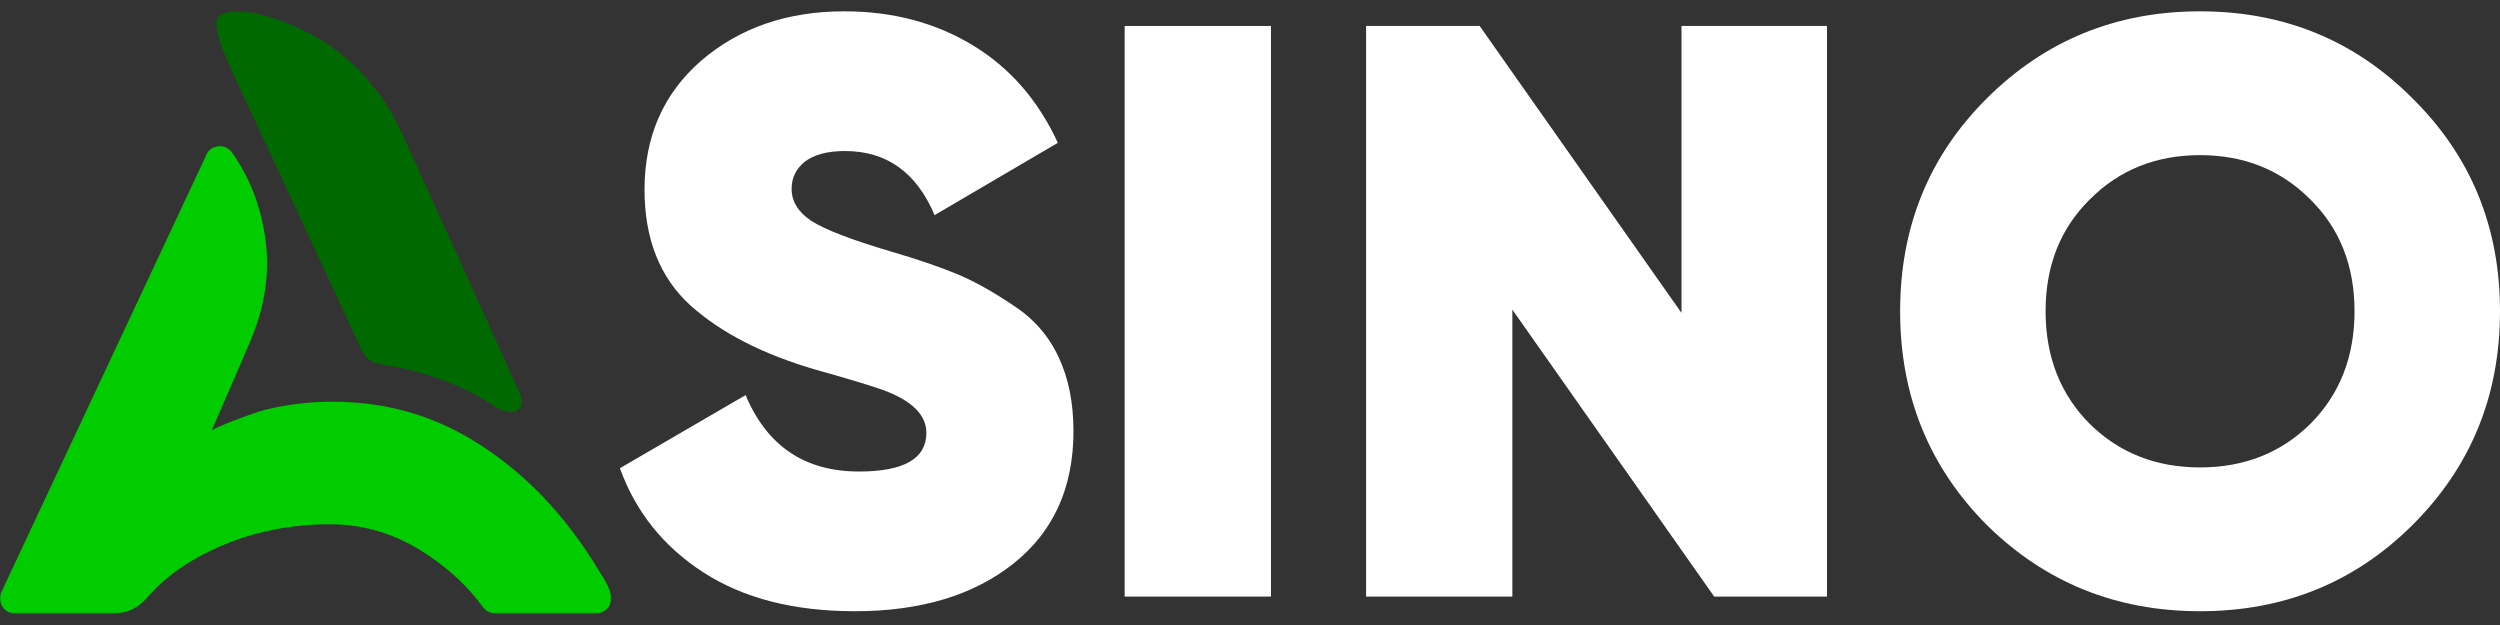
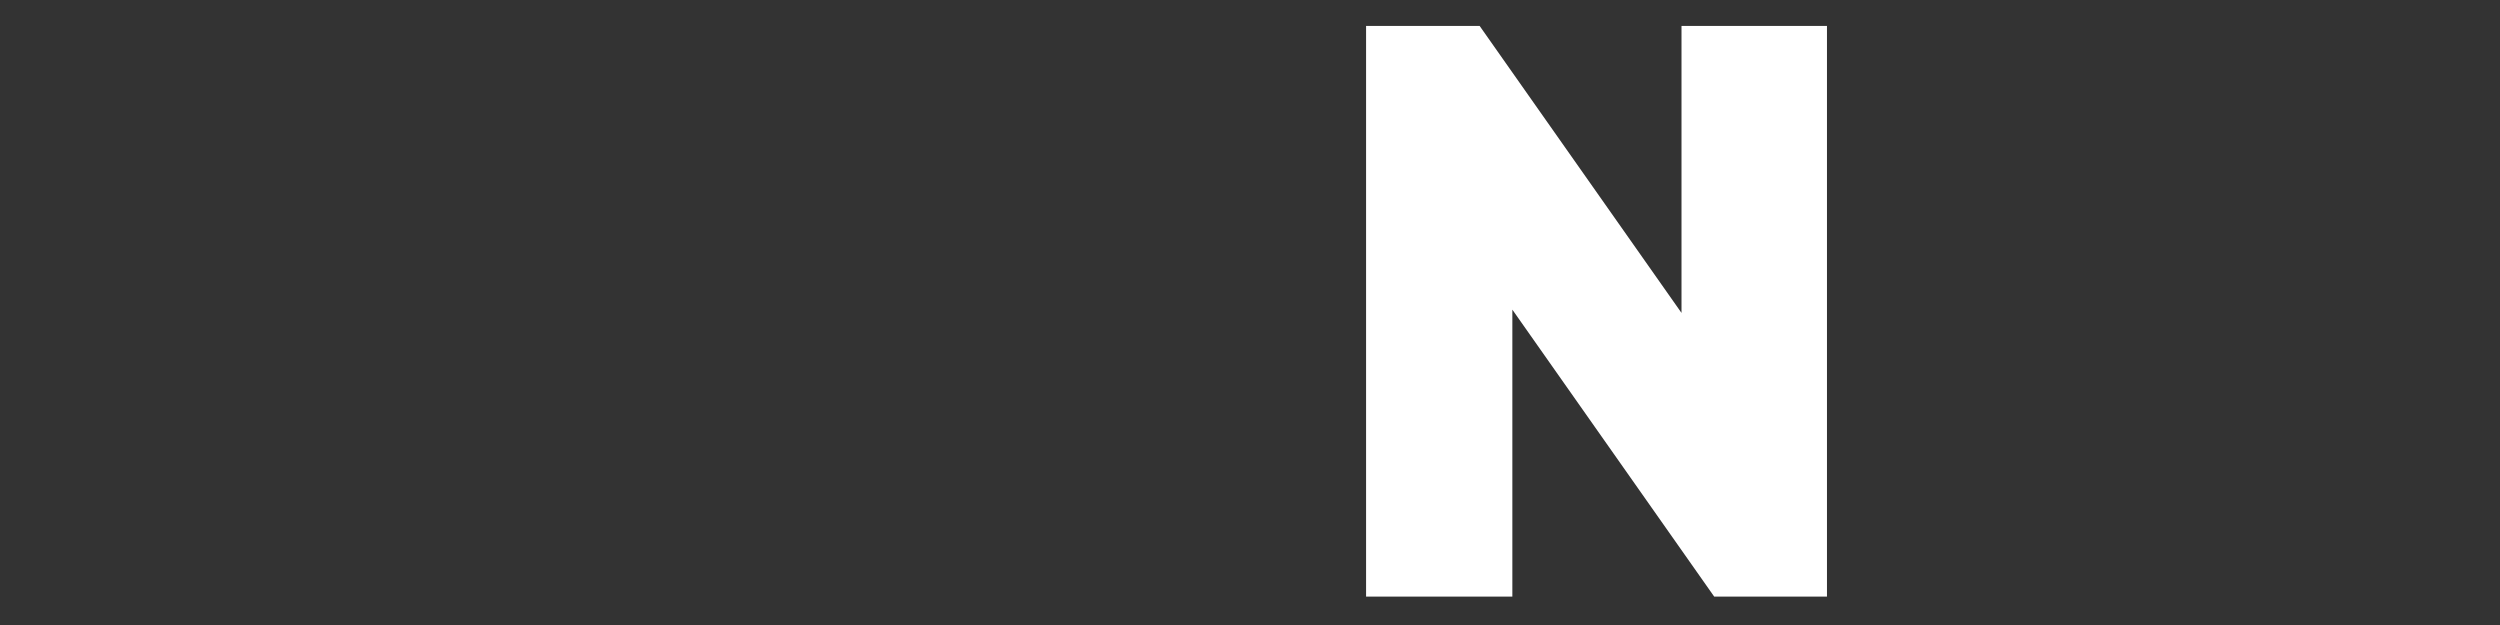
<svg xmlns="http://www.w3.org/2000/svg" width="1372" height="343" viewBox="0 0 1372 343" fill="none">
  <rect x="0" y="0" width="1372" height="343" fill="#333333" stroke="none" />
-   <path d="M1324.01 288.083C1292.31 319.651 1253.44 335.436 1207.39 335.436C1161.35 335.436 1122.32 319.651 1090.33 288.083C1058.63 256.214 1042.79 217.129 1042.79 170.828C1042.79 124.527 1058.63 85.593 1090.33 54.024C1122.32 22.155 1161.35 6.22 1207.39 6.22C1253.44 6.22 1292.31 22.155 1324.01 54.024C1356 85.593 1372 124.527 1372 170.828C1372 217.129 1356 256.214 1324.01 288.083ZM1146.84 232.612C1162.99 248.547 1183.17 256.515 1207.39 256.515C1231.61 256.515 1251.8 248.547 1267.94 232.612C1284.09 216.377 1292.16 195.782 1292.16 170.828C1292.16 145.874 1284.09 125.429 1267.94 109.495C1251.8 93.259 1231.61 85.142 1207.39 85.142C1183.17 85.142 1162.99 93.259 1146.84 109.495C1130.7 125.429 1122.62 145.874 1122.62 170.828C1122.62 195.782 1130.7 216.377 1146.84 232.612Z" fill="white" />
  <path d="M922.811 14.25H1002.64V327.406H940.749L829.979 169.933V327.406H749.703V14.25H812.04L922.811 171.722V14.25Z" fill="white" />
-   <path d="M617.211 14.25H697.507V327.406H617.211V14.25Z" fill="white" />
-   <path d="M469.159 335.436C435.791 335.436 408.133 328.37 386.186 314.24C364.241 300.109 348.909 281.017 340.191 256.965L409.185 216.828C420.909 244.788 441.652 258.769 471.415 258.769C496.066 258.769 508.392 251.704 508.392 237.573C508.392 228.253 501.327 220.737 487.197 215.024C481.185 212.619 467.958 208.56 447.515 202.847C418.655 194.429 395.807 182.704 378.972 167.671C362.137 152.337 353.719 131.142 353.719 104.083C353.719 74.919 364.09 51.318 384.834 33.279C405.879 15.24 432.033 6.22 463.298 6.22C489.753 6.22 513.202 12.383 533.645 24.71C554.088 37.037 569.72 54.926 580.542 78.377L512.902 118.063C502.981 94.612 486.596 82.887 463.748 82.887C454.129 82.887 446.763 84.841 441.652 88.749C436.842 92.658 434.438 97.619 434.438 103.632C434.438 110.547 438.045 116.41 445.261 121.22C452.776 126.031 467.206 131.593 488.55 137.907C503.882 142.416 516.208 146.626 525.528 150.533C534.847 154.442 545.068 160.155 556.191 167.671C567.315 174.886 575.581 184.357 580.994 196.084C586.405 207.508 589.111 221.037 589.111 236.671C589.111 267.639 578.137 291.841 556.191 309.279C534.246 326.717 505.235 335.436 469.159 335.436Z" fill="white" />
  <mask id="mask0_180_18634" style="mask-type:luminance" maskUnits="userSpaceOnUse" x="0" y="6" width="336" height="331">
-     <path d="M335.525 6.22H0V336.78H335.525V6.22Z" fill="white" />
-   </mask>
+     </mask>
  <g mask="url(#mask0_180_18634)">
    <path d="M113.25 85.012L73.086 170.691L0.768 324.928C-0.439 327.48 -0.247 330.47 1.262 332.829C2.771 335.217 5.487 336.781 8.285 336.781H61.179C69.437 336.781 75.5 334.009 80.905 327.837C91.056 316.176 104.142 307.014 120.932 299.771C139.478 291.787 159.615 287.726 180.822 287.726C200.027 287.726 217.337 293.022 233.826 303.941C246.747 312.5 256.952 322.048 265.018 333.131C266.555 335.272 269.381 336.781 272.014 336.781H327.048C329.38 336.781 331.85 335.519 333.414 333.762C334.977 332.006 335.718 329.675 335.443 327.37C334.894 322.378 330.011 315.409 329.737 314.915C310.149 281.801 285.402 256.479 256.185 239.661C239.175 229.868 220.548 223.75 200.766 221.5C194.703 220.814 188.558 220.457 182.523 220.457C170.589 220.457 158.682 221.829 147.05 224.517C145.486 224.517 124.224 231.787 116.241 236.095C117.448 233.324 118.655 230.581 119.835 227.81C125.514 214.751 131.412 201.253 137.091 187.92C145.595 167.975 148.339 149.017 145.486 130.005C142.853 112.502 136.954 97.385 127.407 83.778C125.87 81.556 123.346 80.156 120.658 80.266C116.488 80.431 114.457 82.351 113.195 85.012H113.25Z" fill="#00CC00" />
-     <path d="M119.724 9.457C115.225 14.45 127.625 39.91 131.356 47.811C138.324 62.516 197.309 189.51 198.325 191.733C201.506 198.701 206.638 199.579 210.341 200.156C225.265 202.515 248.942 208.002 271.986 223.283C283.592 230.334 288.584 223.338 285.292 215.931C284.141 213.324 225.512 83.668 220.767 73.654C217.583 66.96 213.194 58.291 207.379 50.664C200.3 41.391 192.262 33.353 183.455 26.741C166.363 13.902 129.463 -0.337 119.697 9.43C119.697 9.43 124.224 4.464 119.724 9.457Z" fill="#006A00" />
  </g>
</svg>